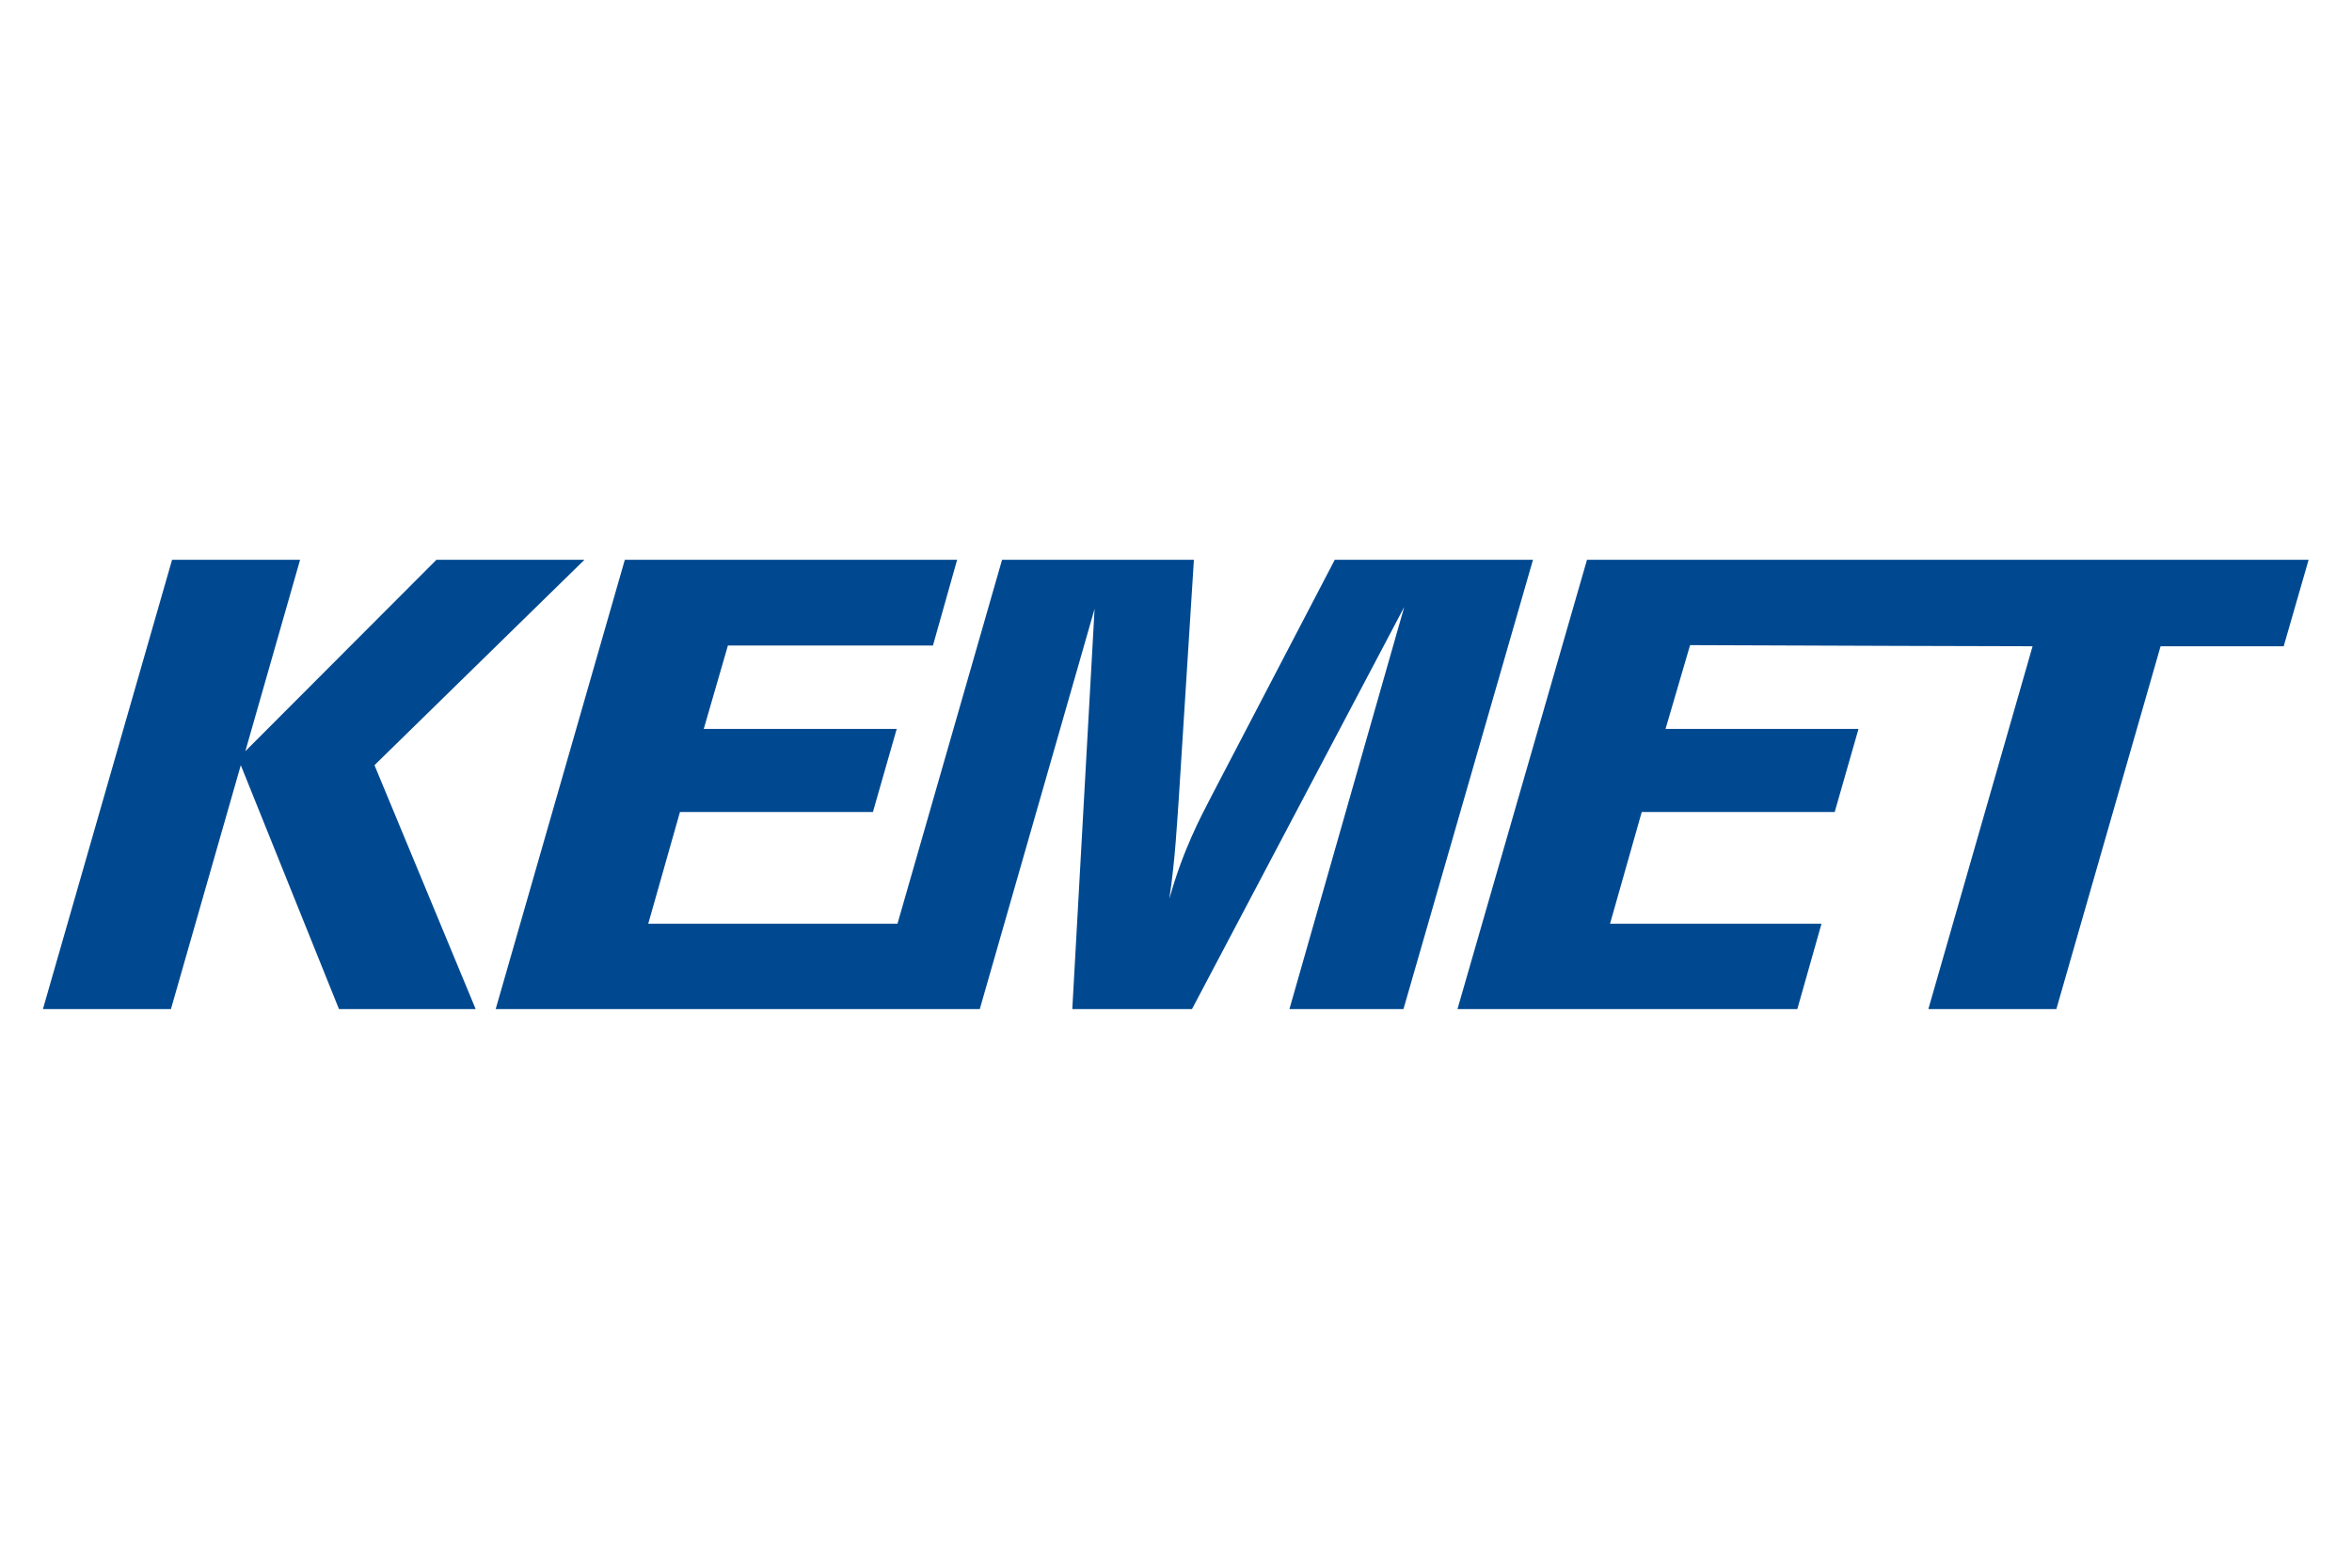
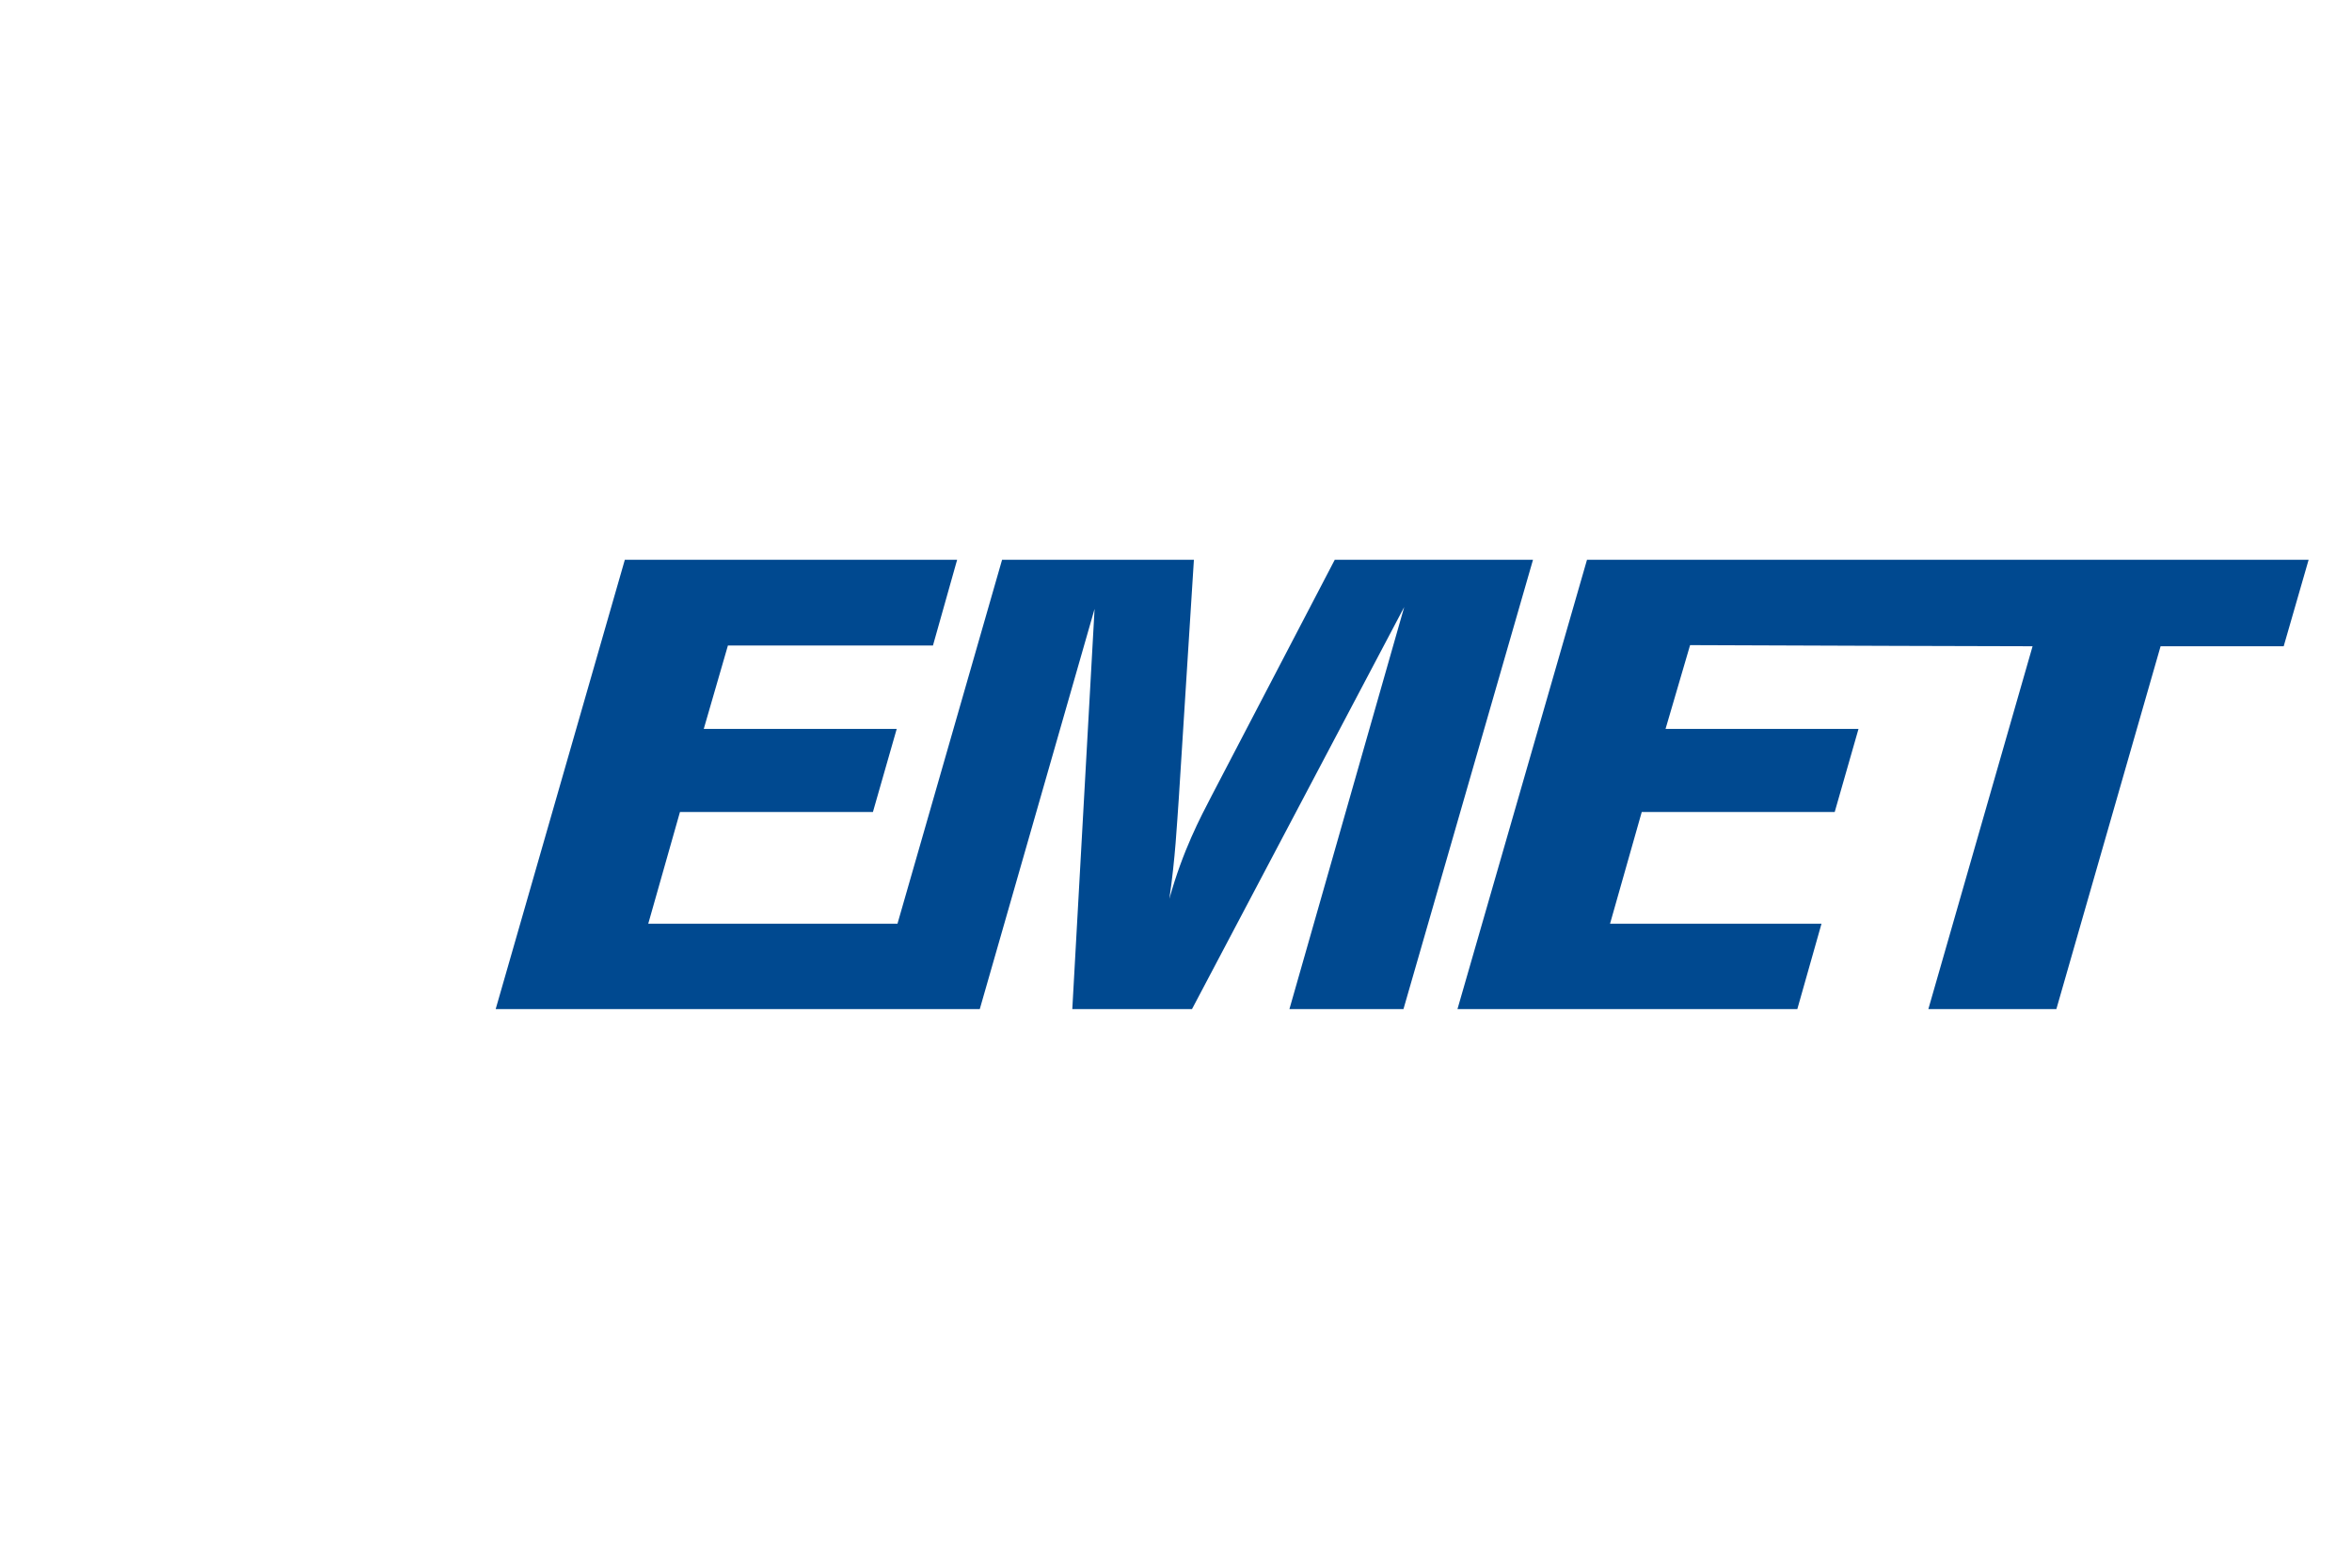
<svg xmlns="http://www.w3.org/2000/svg" xml:space="preserve" width="300mm" height="200mm" version="1.1" style="shape-rendering:geometricPrecision; text-rendering:geometricPrecision; image-rendering:optimizeQuality; fill-rule:evenodd; clip-rule:evenodd" viewBox="0 0 30000 20000">
  <defs>
    <style type="text/css">
   
    .fil0 {fill:#004990;fill-rule:nonzero}
   
  </style>
  </defs>
  <g id="图层_x0020_1">
    <g id="_2391220126912">
-       <polygon class="fil0" points="2194.79,7141.77 3827.59,7141.77 3129.21,9583.73 5566.35,7141.77 7454.43,7141.77 4776.46,9761.95 6067.27,12873.42 4323.69,12873.42 3071.41,9761.95 2180.35,12873.42 547.55,12873.42 " />
      <g>
        <g>
          <path class="fil0" d="M17024.82 7141.77l-1570.18 3010.32c-144.48,279.35 -366.05,693.58 -539.45,1314.9 77.07,-525.01 96.33,-953.66 120.42,-1281.19l192.66 -3044.03 -2446.78 0 -1334.18 4643.12 -3178.9 0 404.59 -1425.69 2461.24 0 303.44 -1059.64 -2461.24 0 308.26 -1064.44 2615.37 0 308.26 -1093.35 -4238.54 0 -1647.24 5731.65 4806.87 0 346.79 0 1021.09 0 1464.23 -5105.49 -284.17 5105.49 1526.82 0 2706.89 -5129.58 -1464.23 5129.58 1454.58 0 1652.07 -5731.65 -2528.67 0z" />
          <polygon class="fil0" points="24182.15,8239.94 25925.72,8244.74 24596.38,12873.42 26229.16,12873.42 27558.52,8244.74 29128.71,8244.74 29446.59,7141.77 24500.05,7141.77 20242.25,7141.77 18590.18,12873.42 22925.05,12873.42 23233.3,11784.89 20536.06,11784.89 20940.64,10359.2 23401.88,10359.2 23705.32,9299.56 21244.09,9299.56 21557.15,8230.3 " />
        </g>
      </g>
    </g>
  </g>
</svg>